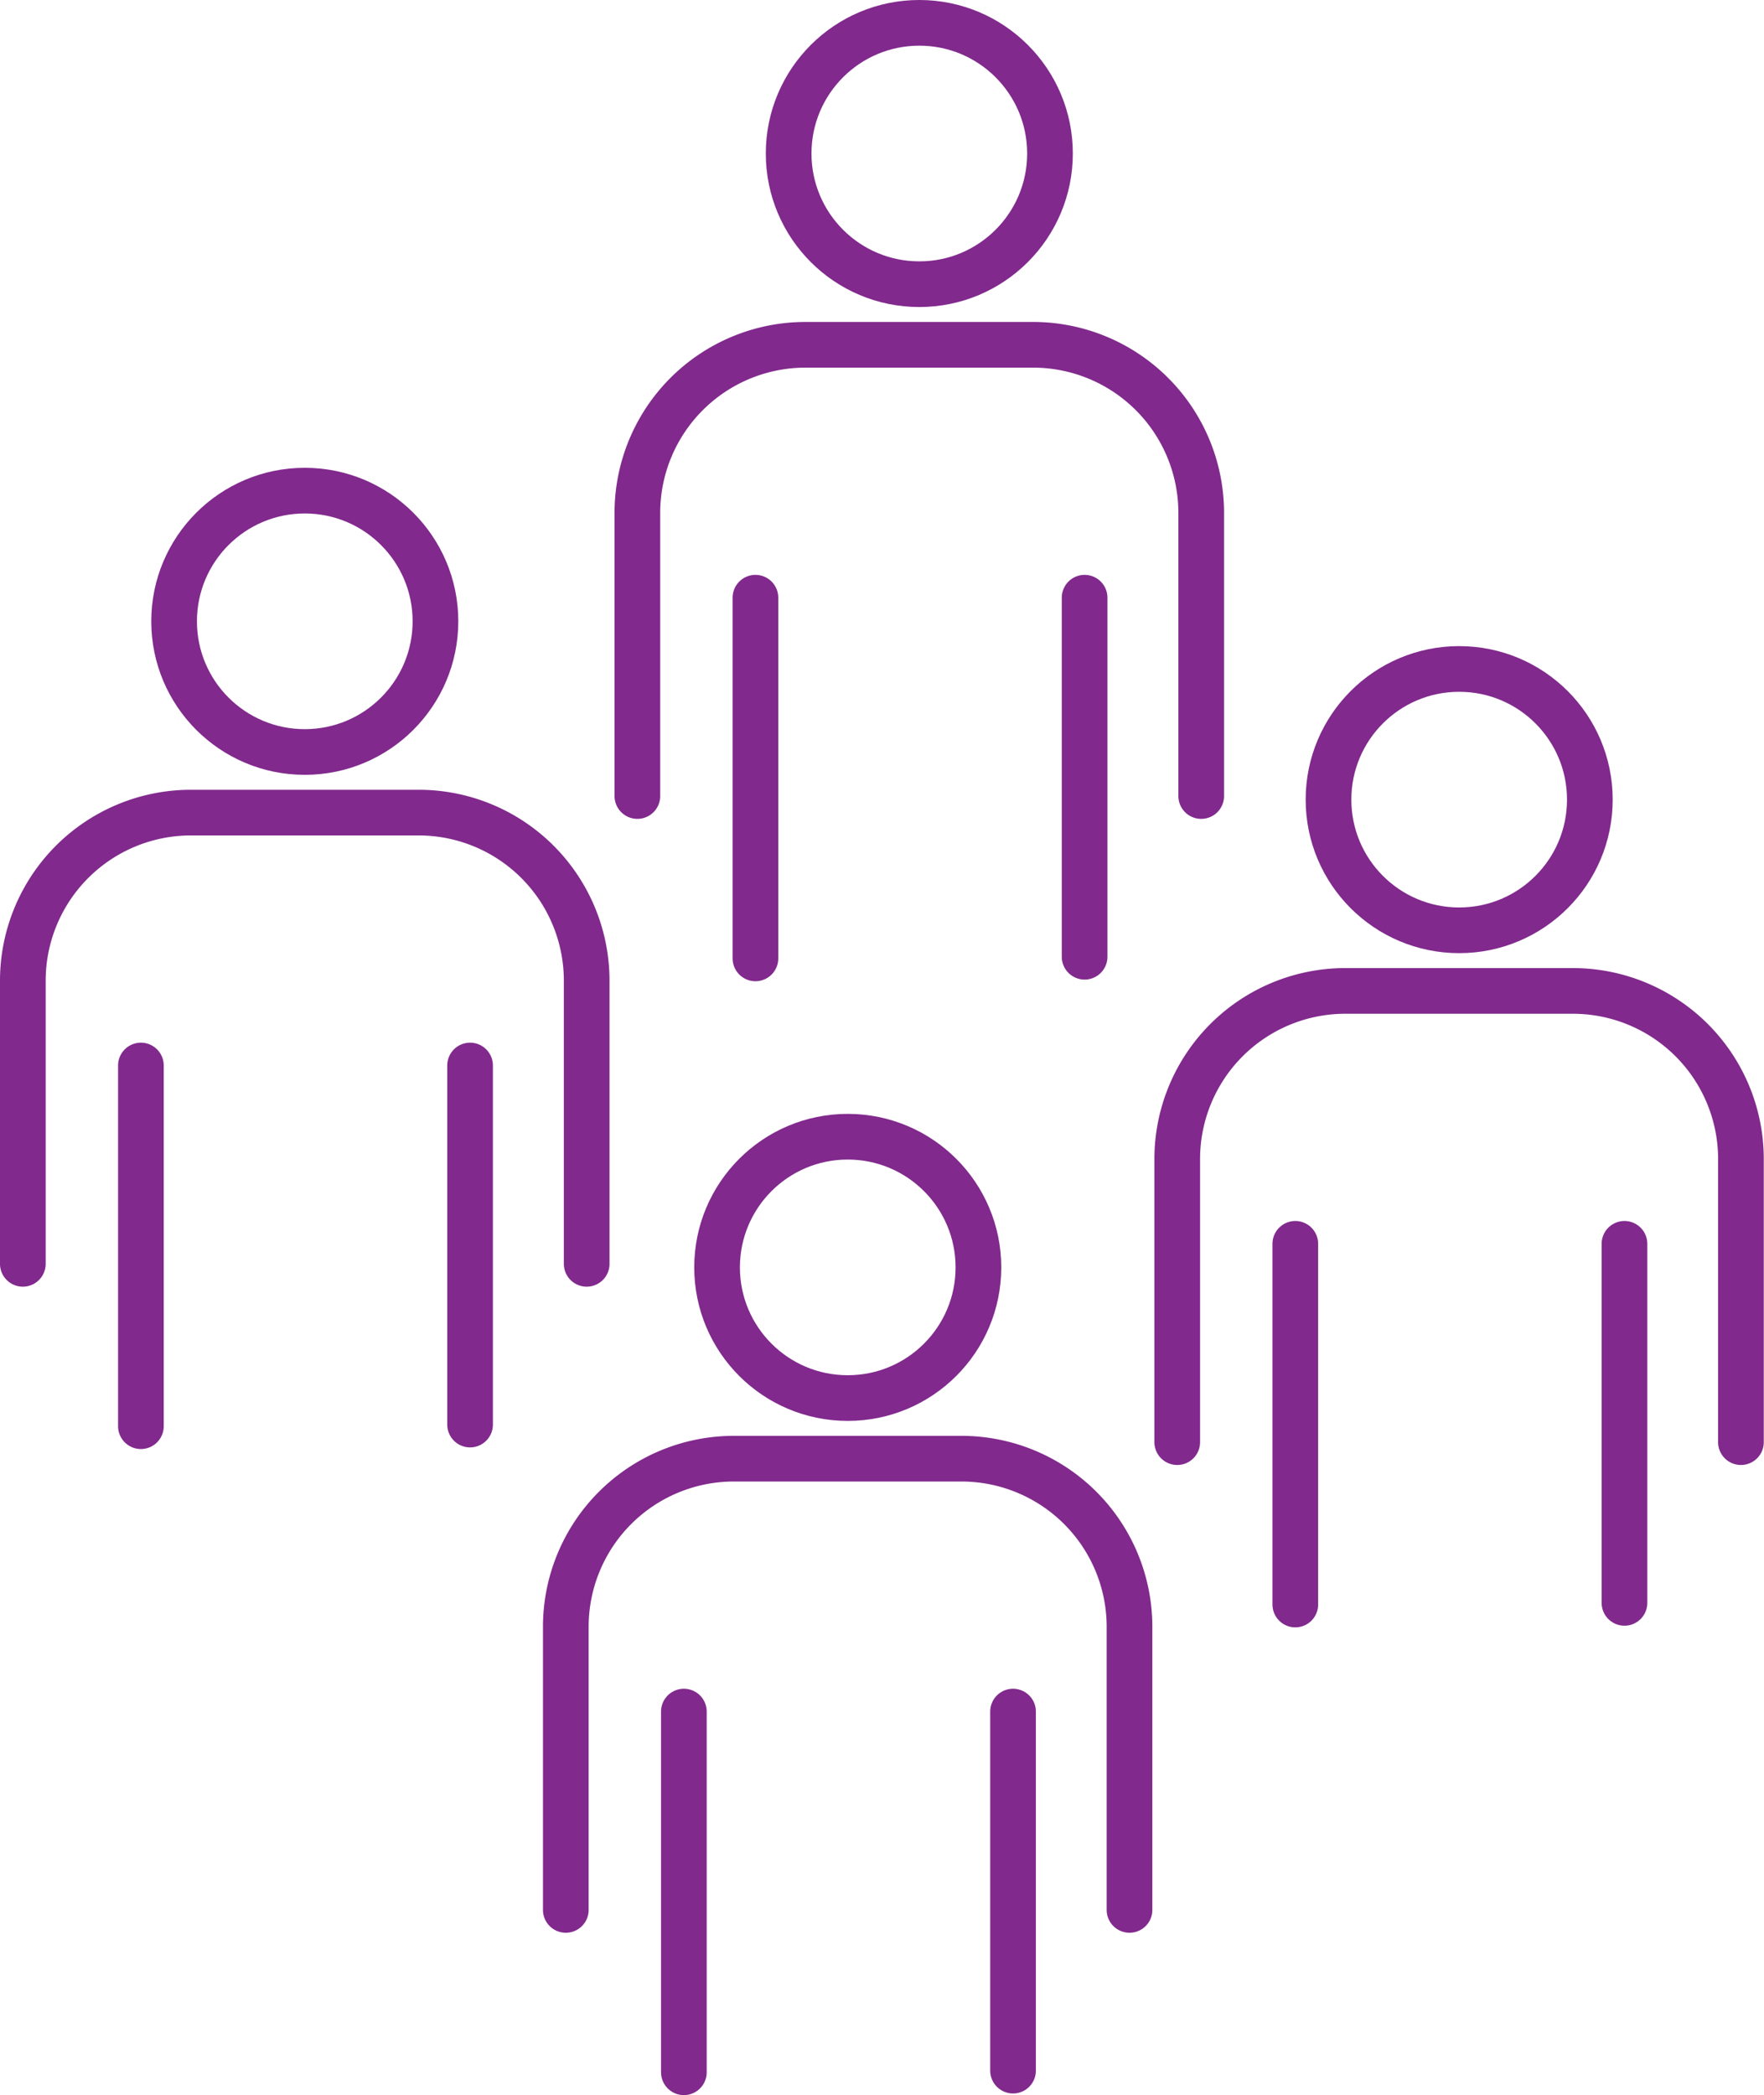
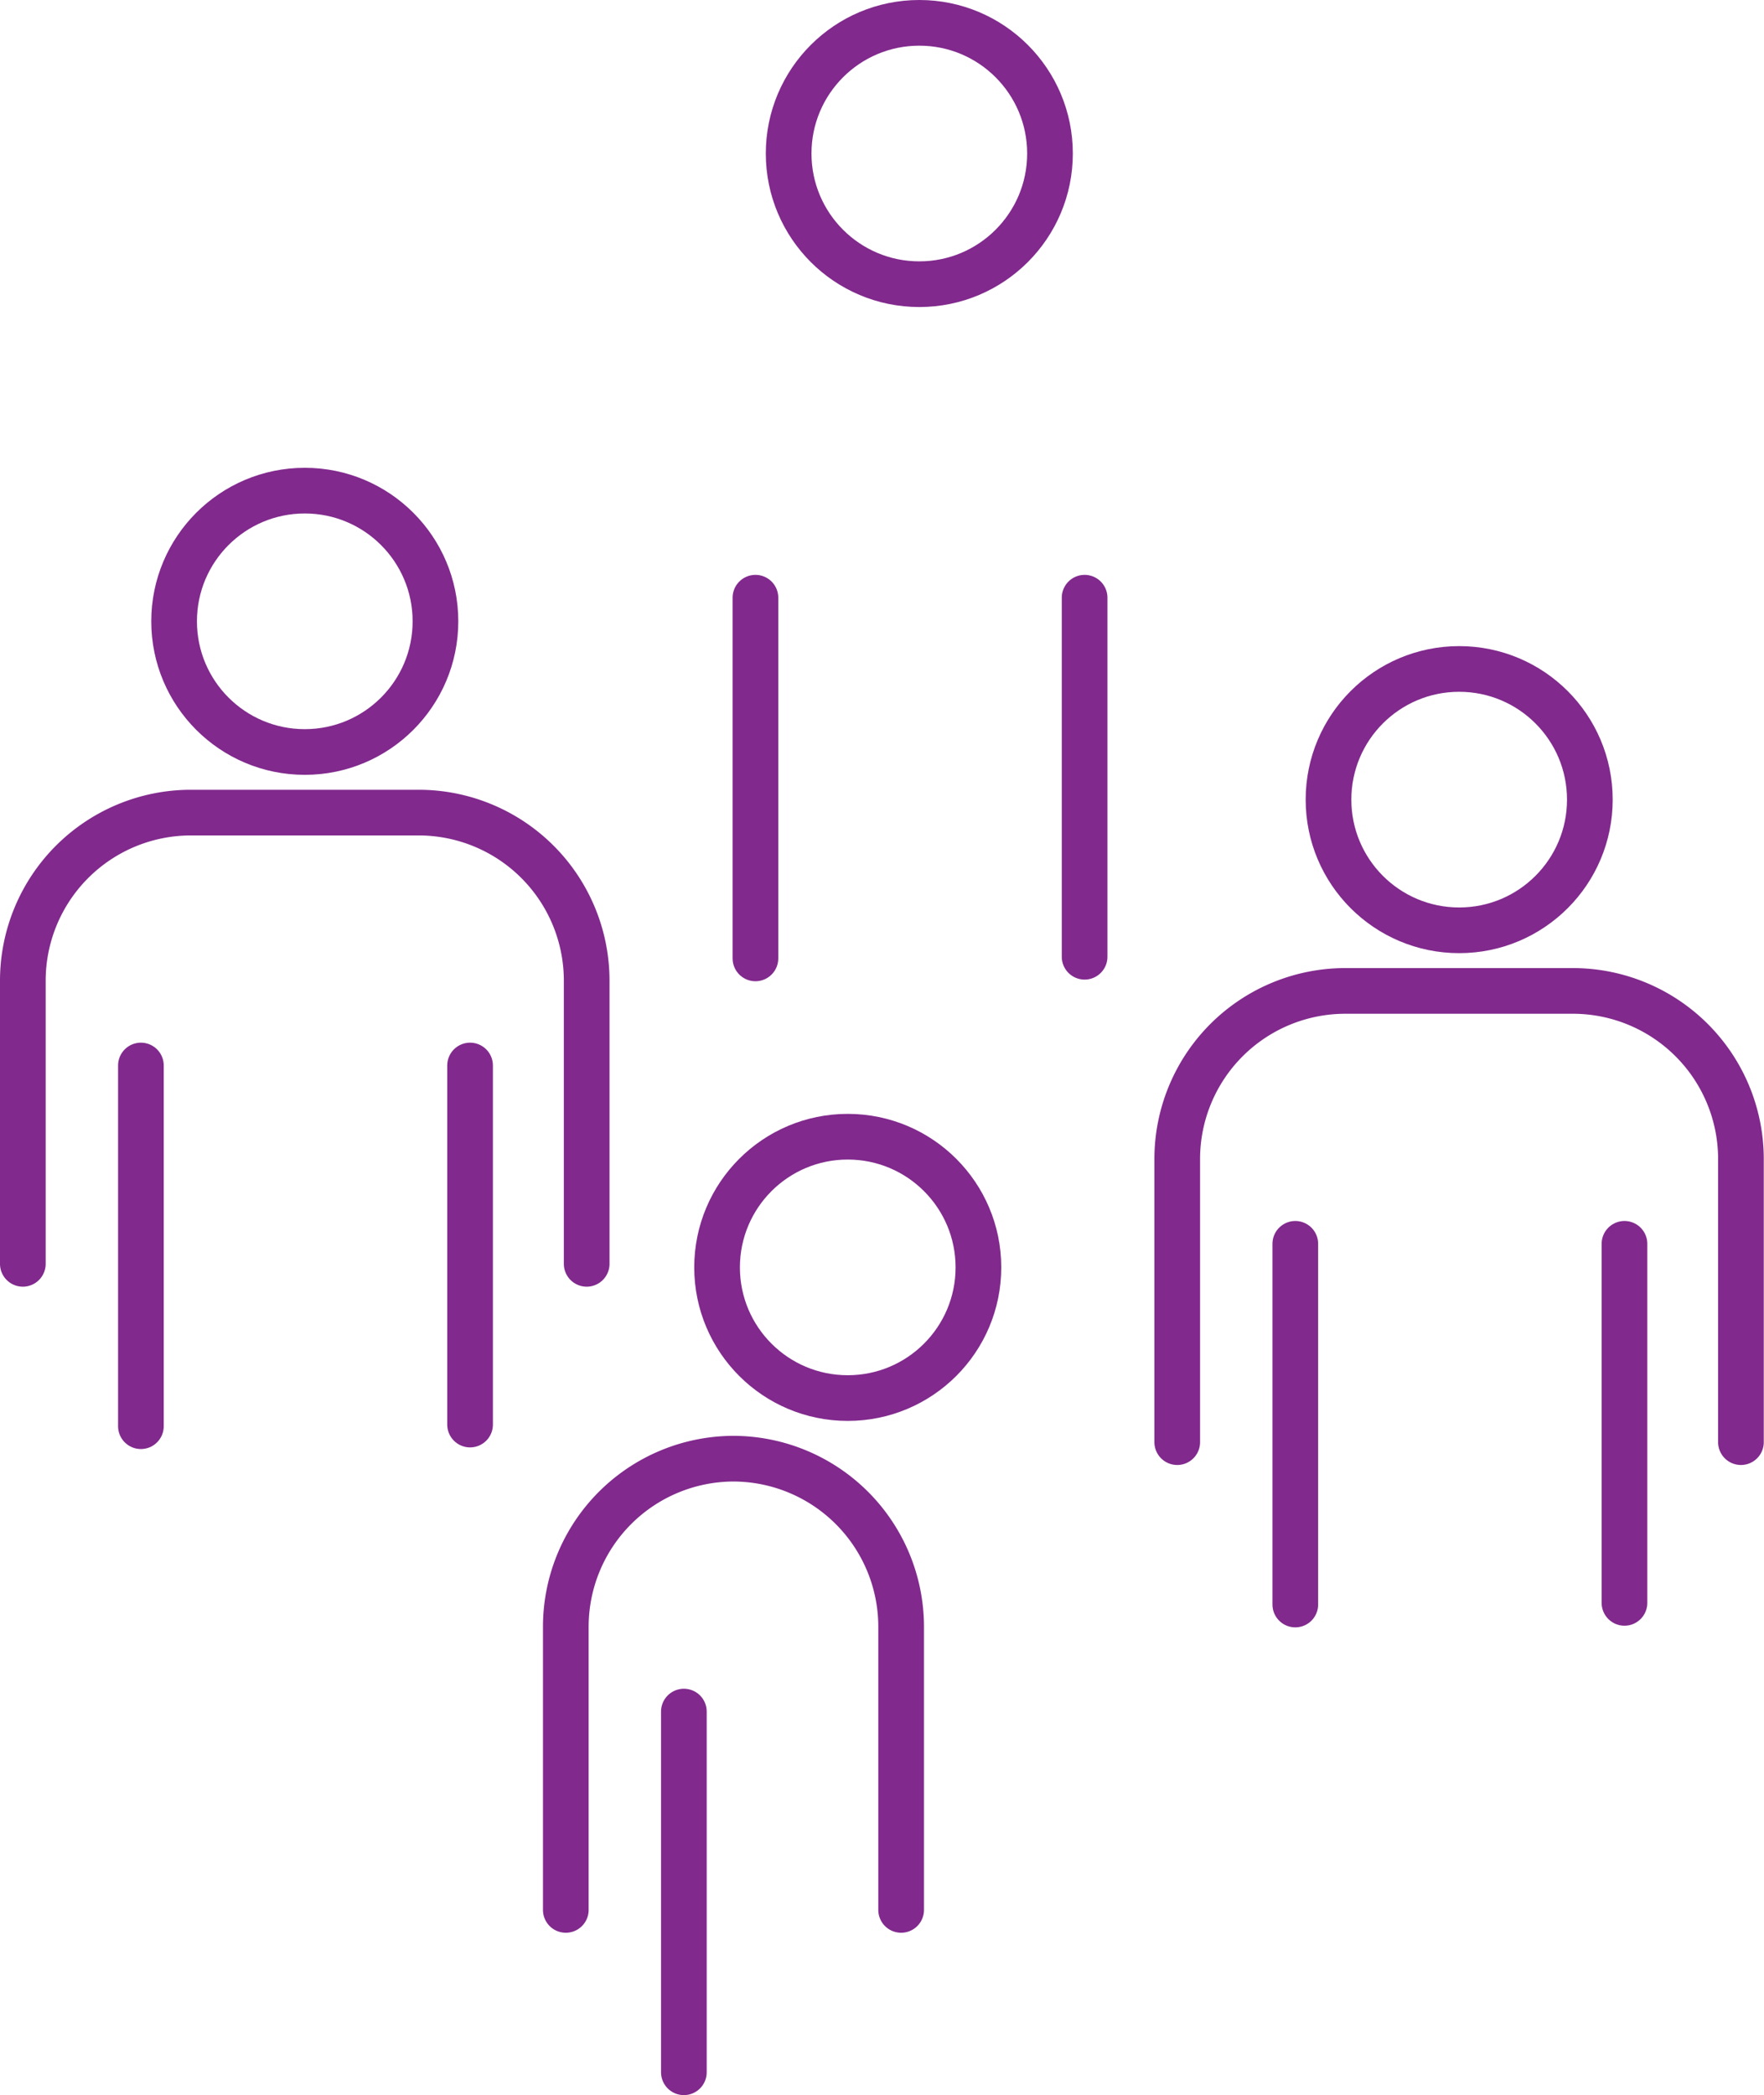
<svg xmlns="http://www.w3.org/2000/svg" width="38.622" height="45.871" viewBox="0 0 38.622 45.871">
  <g id="Crew_Management" data-name="Crew Management" transform="translate(-3306.71 -584.81)">
    <g id="Group_270" data-name="Group 270" transform="translate(3307.21 585.31)">
      <g id="Group_266" data-name="Group 266" transform="translate(11.888 24.387)">
-         <path id="Path_1423" data-name="Path 1423" d="M3319.817,628.526v-6.209a3.681,3.681,0,0,1,3.671-3.67h5a3.681,3.681,0,0,1,3.671,3.67v6.209" transform="translate(-3319.817 -611.598)" fill="none" stroke="#81298d" stroke-linecap="round" stroke-linejoin="round" stroke-width="1" />
+         <path id="Path_1423" data-name="Path 1423" d="M3319.817,628.526v-6.209a3.681,3.681,0,0,1,3.671-3.67a3.681,3.681,0,0,1,3.671,3.67v6.209" transform="translate(-3319.817 -611.598)" fill="none" stroke="#81298d" stroke-linecap="round" stroke-linejoin="round" stroke-width="1" />
        <line id="Line_40" data-name="Line 40" y2="7.897" transform="translate(2.585 12.586)" fill="none" stroke="#81298d" stroke-linecap="round" stroke-linejoin="round" stroke-width="1" />
-         <line id="Line_41" data-name="Line 41" y2="7.861" transform="translate(9.792 12.586)" fill="none" stroke="#81298d" stroke-linecap="round" stroke-linejoin="round" stroke-width="1" />
        <circle id="Ellipse_61" data-name="Ellipse 61" cx="2.861" cy="2.861" r="2.861" transform="translate(3.312)" fill="none" stroke="#81298d" stroke-linecap="round" stroke-linejoin="round" stroke-width="1" />
      </g>
      <g id="Group_267" data-name="Group 267" transform="translate(13.455)">
-         <path id="Path_1424" data-name="Path 1424" d="M3321.478,602.664v-6.209a3.681,3.681,0,0,1,3.67-3.67h5.005a3.681,3.681,0,0,1,3.67,3.67v6.209" transform="translate(-3321.478 -585.736)" fill="none" stroke="#81298d" stroke-linecap="round" stroke-linejoin="round" stroke-width="1" />
        <line id="Line_42" data-name="Line 42" y2="7.897" transform="translate(2.585 12.586)" fill="none" stroke="#81298d" stroke-linecap="round" stroke-linejoin="round" stroke-width="1" />
        <line id="Line_43" data-name="Line 43" y2="7.861" transform="translate(9.792 12.586)" fill="none" stroke="#81298d" stroke-linecap="round" stroke-linejoin="round" stroke-width="1" />
        <circle id="Ellipse_62" data-name="Ellipse 62" cx="2.861" cy="2.861" r="2.861" transform="translate(3.312)" fill="none" stroke="#81298d" stroke-linecap="round" stroke-linejoin="round" stroke-width="1" />
      </g>
      <g id="Group_268" data-name="Group 268" transform="translate(25.275 14.146)">
        <path id="Path_1425" data-name="Path 1425" d="M3334.013,617.665v-6.209a3.681,3.681,0,0,1,3.671-3.67h5a3.681,3.681,0,0,1,3.671,3.67v6.209" transform="translate(-3334.013 -600.737)" fill="none" stroke="#81298d" stroke-linecap="round" stroke-linejoin="round" stroke-width="1" />
        <line id="Line_44" data-name="Line 44" y2="7.897" transform="translate(2.585 12.586)" fill="none" stroke="#81298d" stroke-linecap="round" stroke-linejoin="round" stroke-width="1" />
        <line id="Line_45" data-name="Line 45" y2="7.861" transform="translate(9.792 12.586)" fill="none" stroke="#81298d" stroke-linecap="round" stroke-linejoin="round" stroke-width="1" />
        <circle id="Ellipse_63" data-name="Ellipse 63" cx="2.861" cy="2.861" r="2.861" transform="translate(3.312)" fill="none" stroke="#81298d" stroke-linecap="round" stroke-linejoin="round" stroke-width="1" />
      </g>
      <g id="Group_269" data-name="Group 269" transform="translate(0 10.242)">
        <path id="Path_1426" data-name="Path 1426" d="M3307.21,613.525v-6.209a3.681,3.681,0,0,1,3.67-3.67h5.005a3.68,3.68,0,0,1,3.67,3.67v6.209" transform="translate(-3307.21 -596.597)" fill="none" stroke="#81298d" stroke-linecap="round" stroke-linejoin="round" stroke-width="1" />
        <line id="Line_46" data-name="Line 46" y2="7.897" transform="translate(2.585 12.586)" fill="none" stroke="#81298d" stroke-linecap="round" stroke-linejoin="round" stroke-width="1" />
        <line id="Line_47" data-name="Line 47" y2="7.861" transform="translate(9.792 12.586)" fill="none" stroke="#81298d" stroke-linecap="round" stroke-linejoin="round" stroke-width="1" />
        <circle id="Ellipse_64" data-name="Ellipse 64" cx="2.861" cy="2.861" r="2.861" transform="translate(3.312)" fill="none" stroke="#81298d" stroke-linecap="round" stroke-linejoin="round" stroke-width="1" />
      </g>
    </g>
  </g>
</svg>